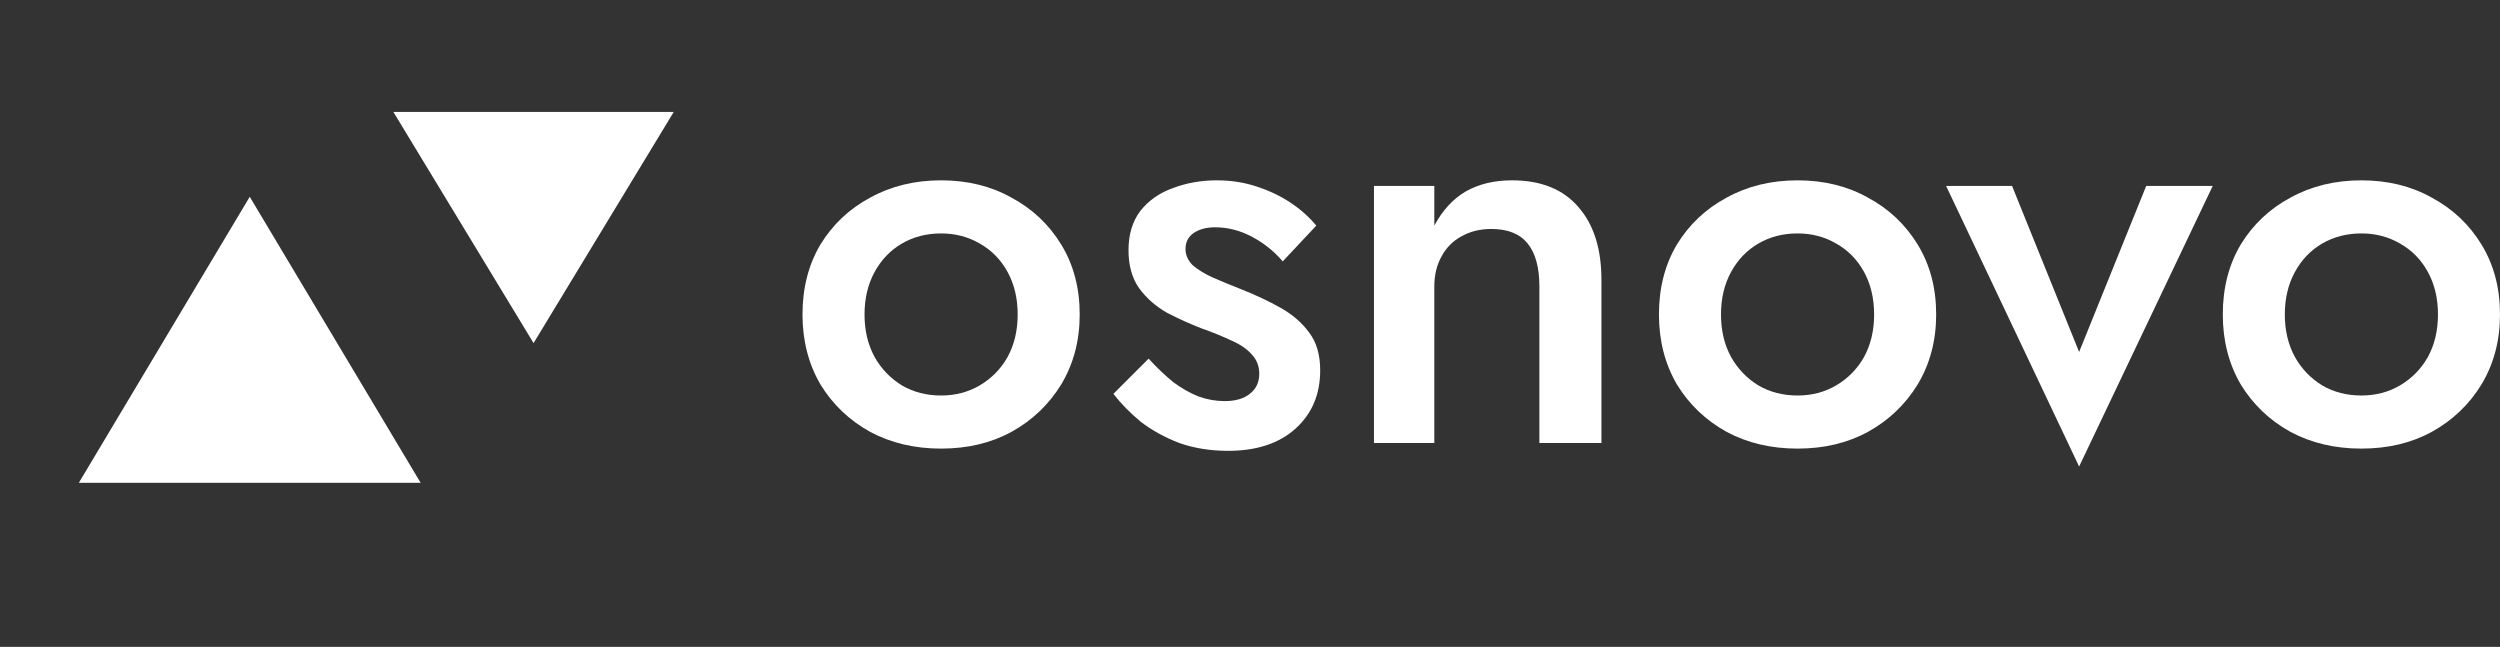
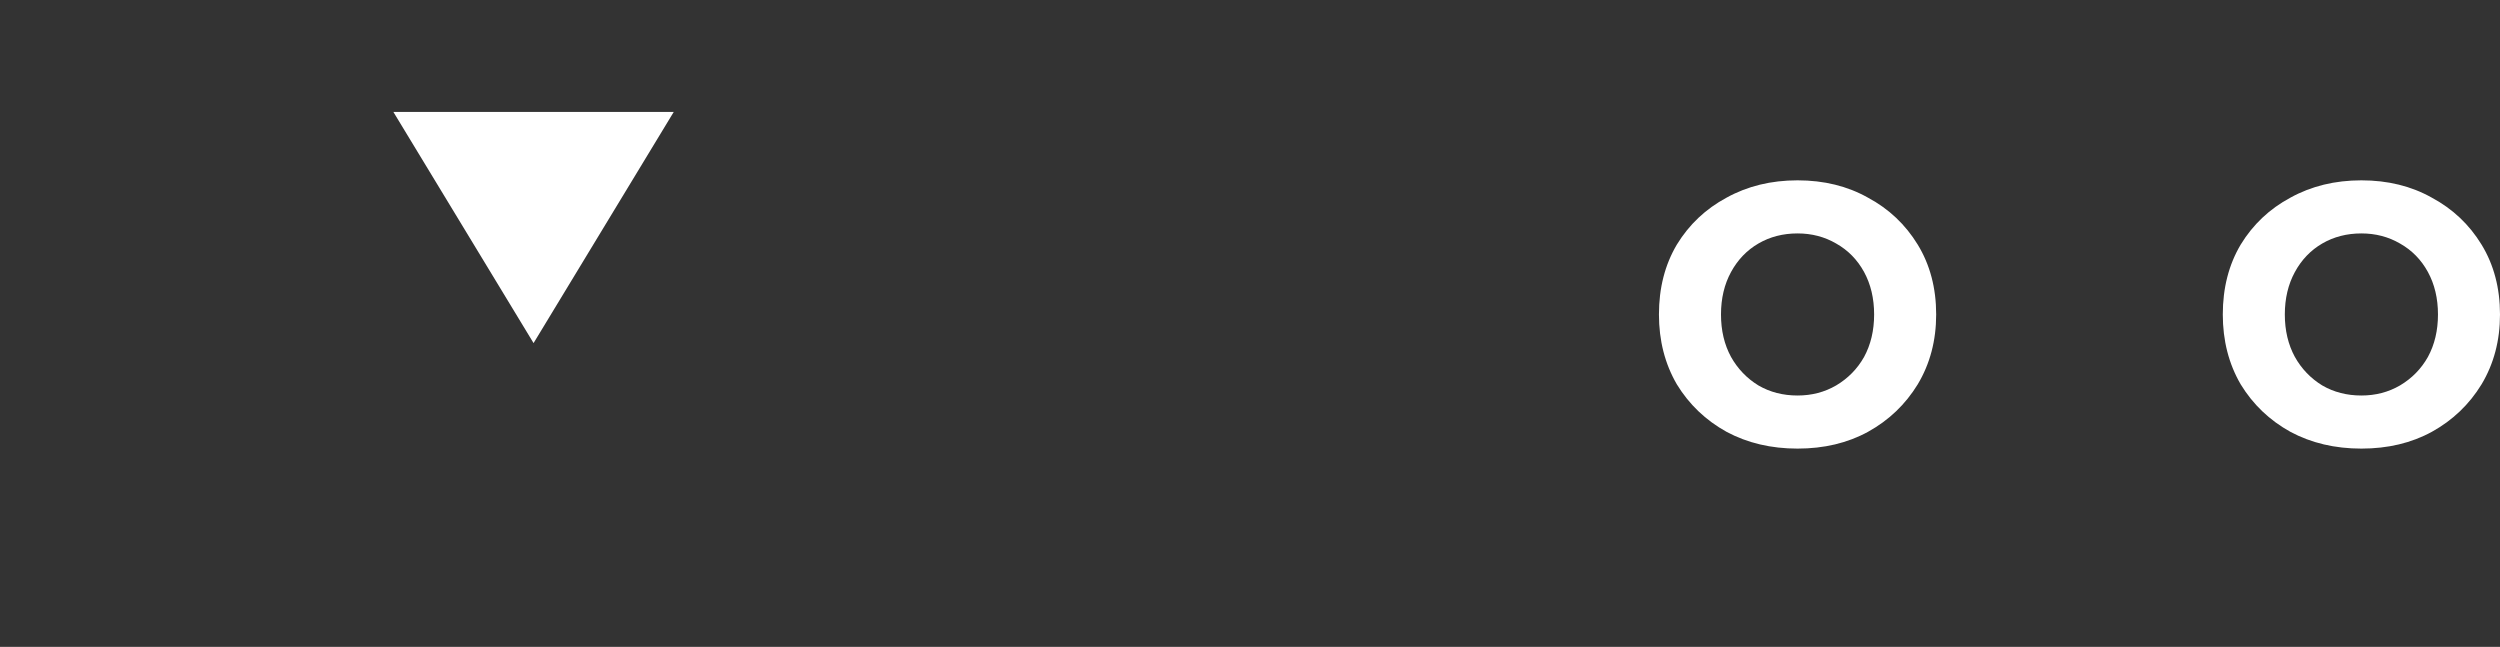
<svg xmlns="http://www.w3.org/2000/svg" width="143" height="37" viewBox="0 0 143 37" fill="none">
  <rect x="0" y="0" width="143" height="37" fill="#333333" stroke="none" />
-   <path d="M14.285 11.256L24.061 27.617H4.509L14.285 11.256Z" fill="white" />
  <path d="M30.52 19.625L22.501 6.403L38.538 6.403L30.52 19.625Z" fill="white" />
  <path d="M127.144 17.988C127.144 16.475 127.485 15.143 128.167 13.992C128.87 12.841 129.818 11.946 131.012 11.306C132.205 10.646 133.559 10.315 135.072 10.315C136.585 10.315 137.928 10.646 139.1 11.306C140.293 11.946 141.242 12.841 141.945 13.992C142.648 15.143 143 16.475 143 17.988C143 19.48 142.648 20.812 141.945 21.984C141.242 23.135 140.293 24.041 139.1 24.701C137.928 25.341 136.585 25.66 135.072 25.66C133.559 25.66 132.205 25.341 131.012 24.701C129.818 24.041 128.87 23.135 128.167 21.984C127.485 20.812 127.144 19.48 127.144 17.988ZM130.692 17.988C130.692 18.904 130.884 19.714 131.268 20.418C131.651 21.1 132.173 21.643 132.834 22.048C133.495 22.432 134.241 22.623 135.072 22.623C135.882 22.623 136.617 22.432 137.278 22.048C137.96 21.643 138.493 21.1 138.876 20.418C139.26 19.714 139.452 18.904 139.452 17.988C139.452 17.072 139.26 16.262 138.876 15.558C138.493 14.855 137.96 14.312 137.278 13.928C136.617 13.544 135.882 13.352 135.072 13.352C134.241 13.352 133.495 13.544 132.834 13.928C132.173 14.312 131.651 14.855 131.268 15.558C130.884 16.262 130.692 17.072 130.692 17.988Z" fill="white" />
-   <path d="M111.318 10.636H115.09L118.926 20.131L122.763 10.636H126.567L118.926 26.685L111.318 10.636Z" fill="white" />
  <path d="M94.892 17.988C94.892 16.475 95.233 15.143 95.915 13.992C96.618 12.841 97.567 11.946 98.76 11.306C99.954 10.646 101.307 10.315 102.82 10.315C104.334 10.315 105.676 10.646 106.848 11.306C108.042 11.946 108.99 12.841 109.694 13.992C110.397 15.143 110.749 16.475 110.749 17.988C110.749 19.48 110.397 20.812 109.694 21.984C108.99 23.135 108.042 24.041 106.848 24.701C105.676 25.341 104.334 25.66 102.82 25.66C101.307 25.66 99.954 25.341 98.76 24.701C97.567 24.041 96.618 23.135 95.915 21.984C95.233 20.812 94.892 19.48 94.892 17.988ZM98.441 17.988C98.441 18.904 98.632 19.714 99.016 20.418C99.4 21.1 99.922 21.643 100.583 22.048C101.243 22.432 101.989 22.623 102.82 22.623C103.63 22.623 104.366 22.432 105.026 22.048C105.708 21.643 106.241 21.1 106.625 20.418C107.008 19.714 107.2 18.904 107.2 17.988C107.2 17.072 107.008 16.262 106.625 15.558C106.241 14.855 105.708 14.312 105.026 13.928C104.366 13.544 103.63 13.352 102.82 13.352C101.989 13.352 101.243 13.544 100.583 13.928C99.922 14.312 99.4 14.855 99.016 15.558C98.632 16.262 98.441 17.072 98.441 17.988Z" fill="white" />
-   <path d="M88.053 16.39C88.053 15.303 87.83 14.482 87.382 13.928C86.934 13.374 86.242 13.097 85.304 13.097C84.665 13.097 84.1 13.235 83.61 13.512C83.12 13.768 82.736 14.152 82.459 14.663C82.182 15.153 82.043 15.729 82.043 16.39V25.341H78.591V10.635H82.043V12.905C82.512 12.031 83.109 11.381 83.834 10.955C84.579 10.529 85.464 10.315 86.487 10.315C88.149 10.315 89.417 10.827 90.291 11.85C91.165 12.852 91.602 14.237 91.602 16.006V25.341H88.053V16.39Z" fill="white" />
-   <path d="M65.701 20.514C66.169 21.025 66.638 21.473 67.107 21.856C67.597 22.218 68.088 22.496 68.578 22.687C69.068 22.858 69.558 22.943 70.048 22.943C70.666 22.943 71.146 22.805 71.487 22.528C71.849 22.25 72.03 21.867 72.03 21.377C72.03 20.95 71.892 20.588 71.615 20.29C71.338 19.97 70.954 19.704 70.464 19.491C69.974 19.256 69.398 19.022 68.738 18.787C68.077 18.532 67.416 18.233 66.755 17.892C66.116 17.53 65.583 17.061 65.157 16.485C64.752 15.91 64.55 15.185 64.55 14.312C64.55 13.416 64.773 12.671 65.221 12.074C65.69 11.477 66.308 11.04 67.075 10.763C67.864 10.465 68.706 10.315 69.601 10.315C70.411 10.315 71.167 10.433 71.871 10.667C72.595 10.902 73.245 11.211 73.821 11.594C74.396 11.978 74.886 12.415 75.291 12.905L73.373 14.951C72.883 14.376 72.297 13.907 71.615 13.544C70.933 13.182 70.23 13.001 69.505 13.001C69.015 13.001 68.61 13.107 68.29 13.32C67.97 13.534 67.811 13.843 67.811 14.248C67.811 14.589 67.949 14.898 68.226 15.175C68.525 15.431 68.908 15.665 69.377 15.878C69.867 16.091 70.411 16.315 71.007 16.549C71.817 16.869 72.563 17.221 73.245 17.604C73.927 17.988 74.471 18.457 74.876 19.011C75.302 19.565 75.515 20.29 75.515 21.185C75.515 22.57 75.035 23.689 74.076 24.542C73.139 25.373 71.86 25.788 70.24 25.788C69.239 25.788 68.311 25.639 67.459 25.341C66.628 25.021 65.892 24.616 65.253 24.126C64.635 23.614 64.113 23.082 63.687 22.528L65.701 20.514Z" fill="white" />
-   <path d="M45.903 17.988C45.903 16.475 46.244 15.143 46.926 13.992C47.629 12.841 48.578 11.946 49.771 11.306C50.965 10.646 52.318 10.315 53.831 10.315C55.344 10.315 56.687 10.646 57.859 11.306C59.053 11.946 60.001 12.841 60.705 13.992C61.408 15.143 61.759 16.475 61.759 17.988C61.759 19.48 61.408 20.812 60.705 21.984C60.001 23.135 59.053 24.041 57.859 24.701C56.687 25.341 55.344 25.66 53.831 25.66C52.318 25.66 50.965 25.341 49.771 24.701C48.578 24.041 47.629 23.135 46.926 21.984C46.244 20.812 45.903 19.48 45.903 17.988ZM49.451 17.988C49.451 18.904 49.643 19.714 50.027 20.418C50.41 21.1 50.933 21.643 51.593 22.048C52.254 22.432 53 22.623 53.831 22.623C54.641 22.623 55.376 22.432 56.037 22.048C56.719 21.643 57.252 21.1 57.635 20.418C58.019 19.714 58.211 18.904 58.211 17.988C58.211 17.072 58.019 16.262 57.635 15.558C57.252 14.855 56.719 14.312 56.037 13.928C55.376 13.544 54.641 13.352 53.831 13.352C53 13.352 52.254 13.544 51.593 13.928C50.933 14.312 50.41 14.855 50.027 15.558C49.643 16.262 49.451 17.072 49.451 17.988Z" fill="white" />
</svg>